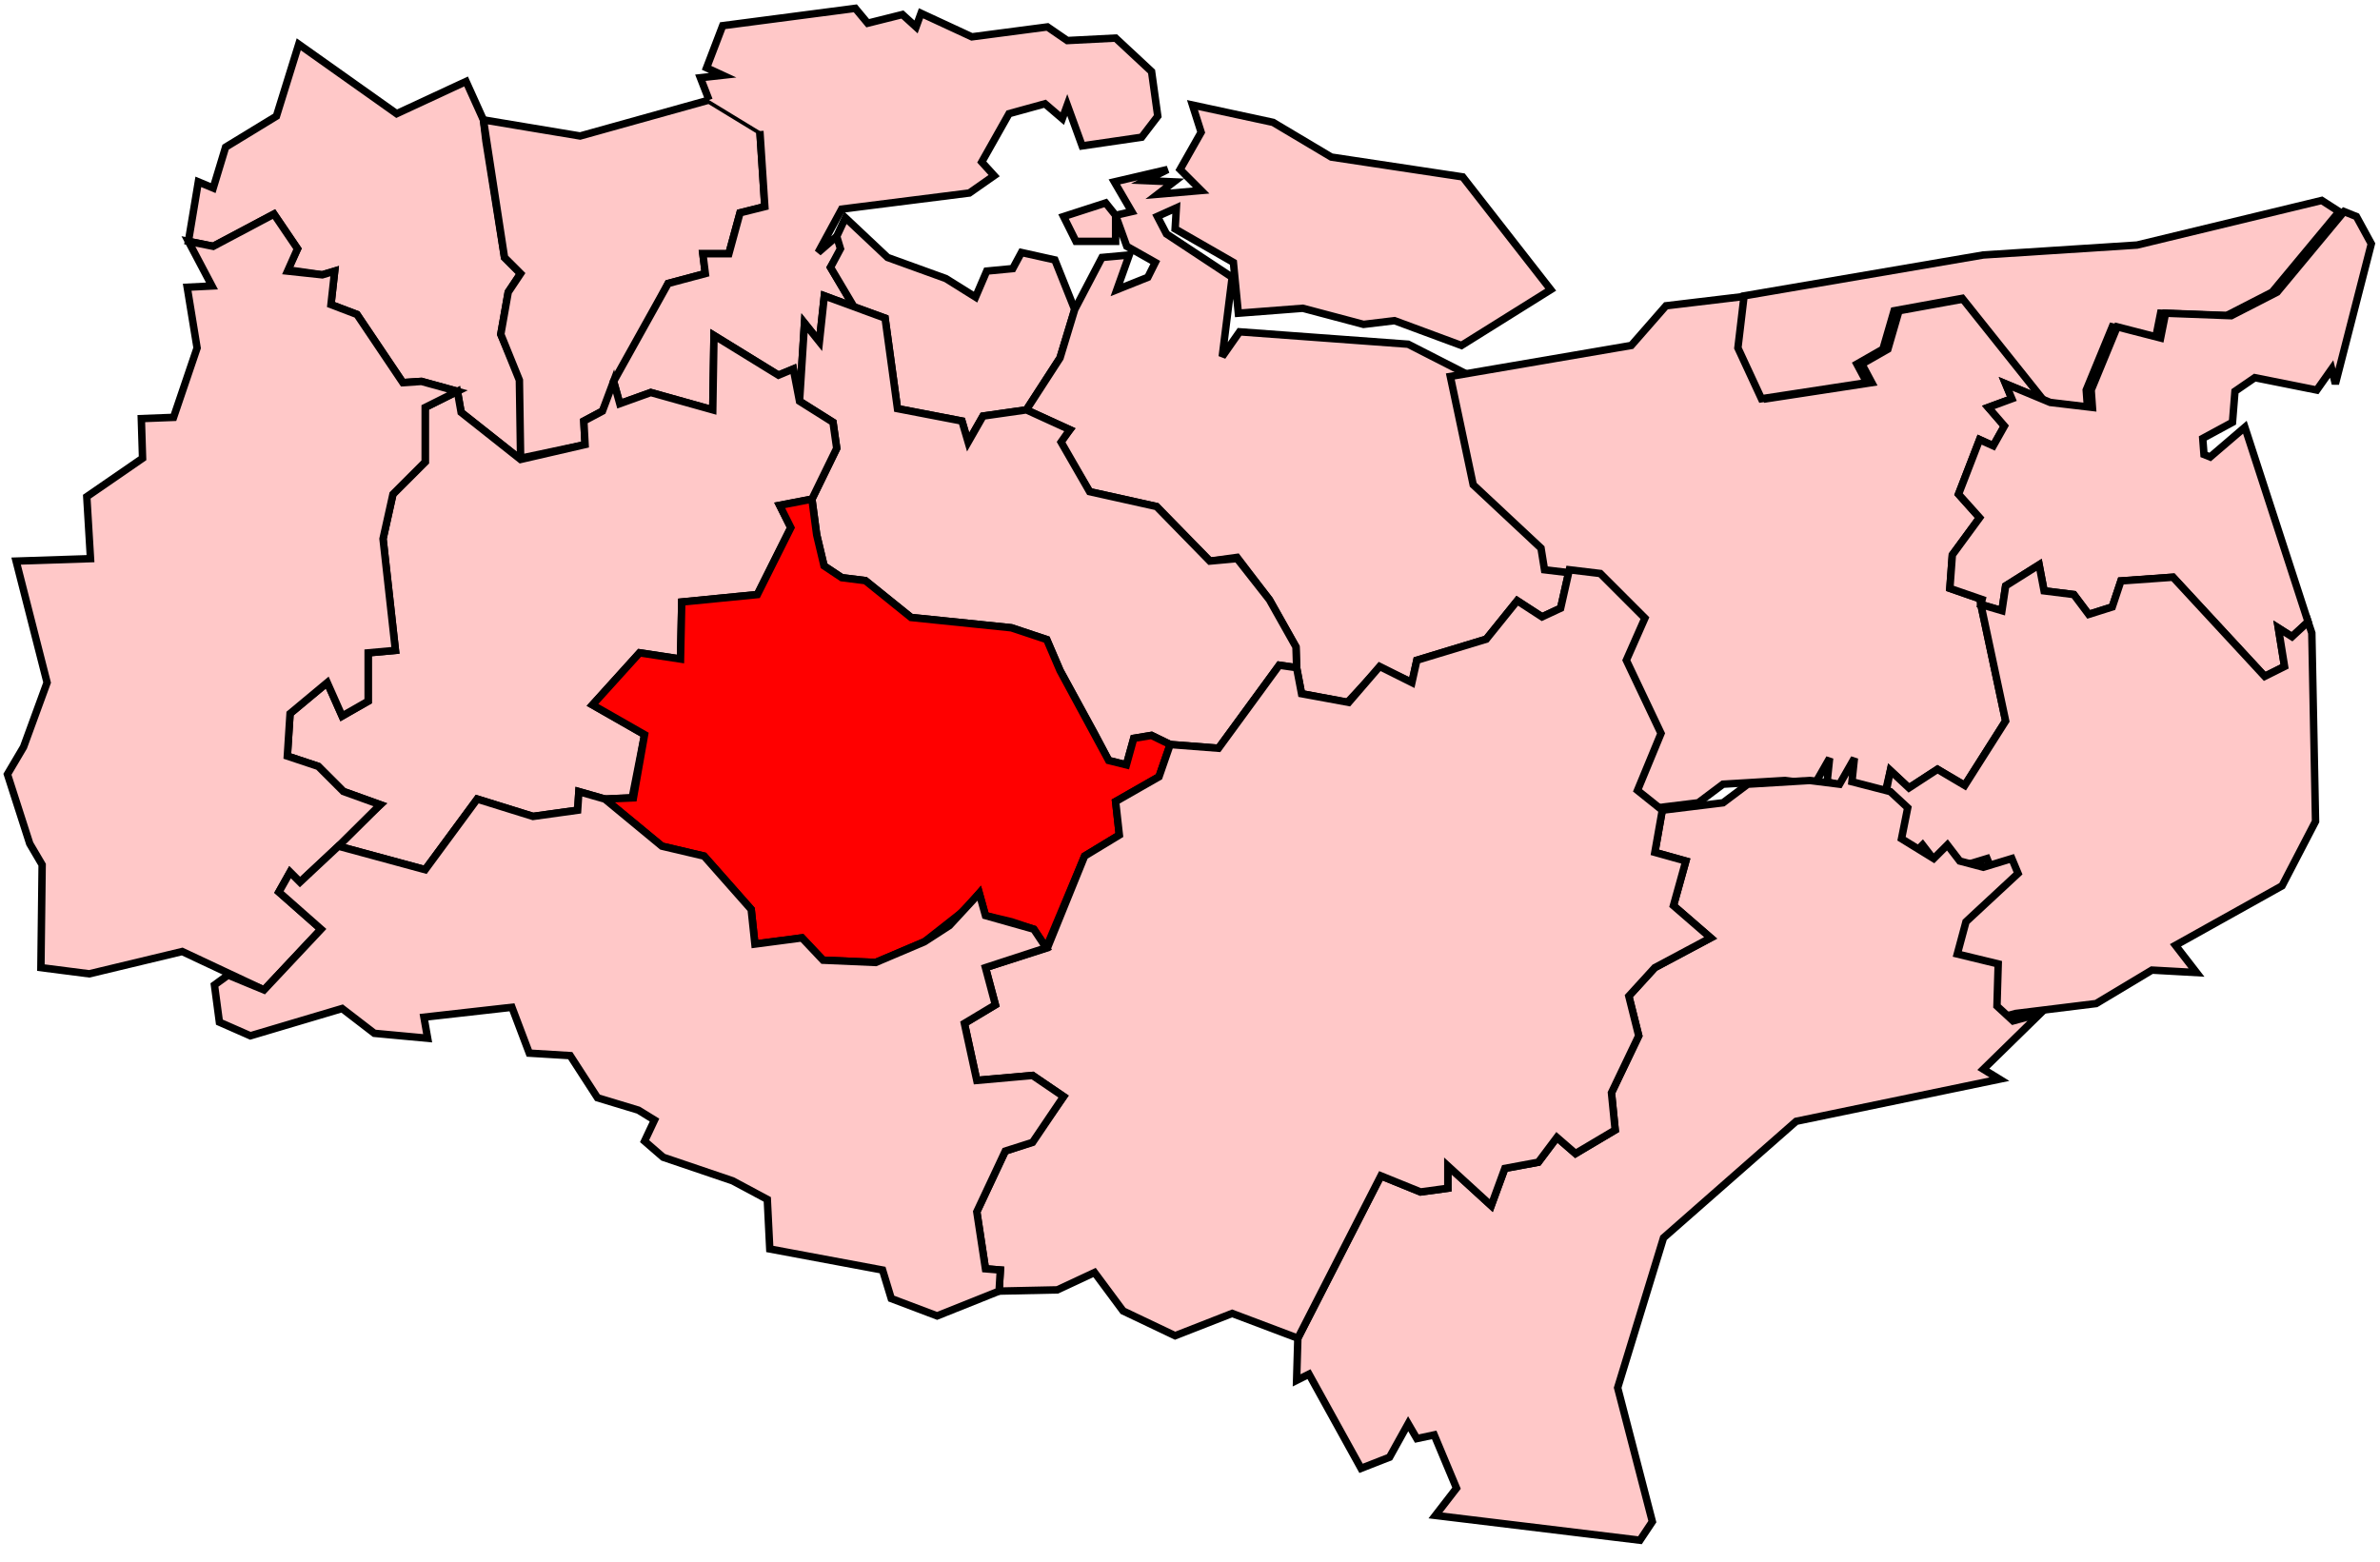
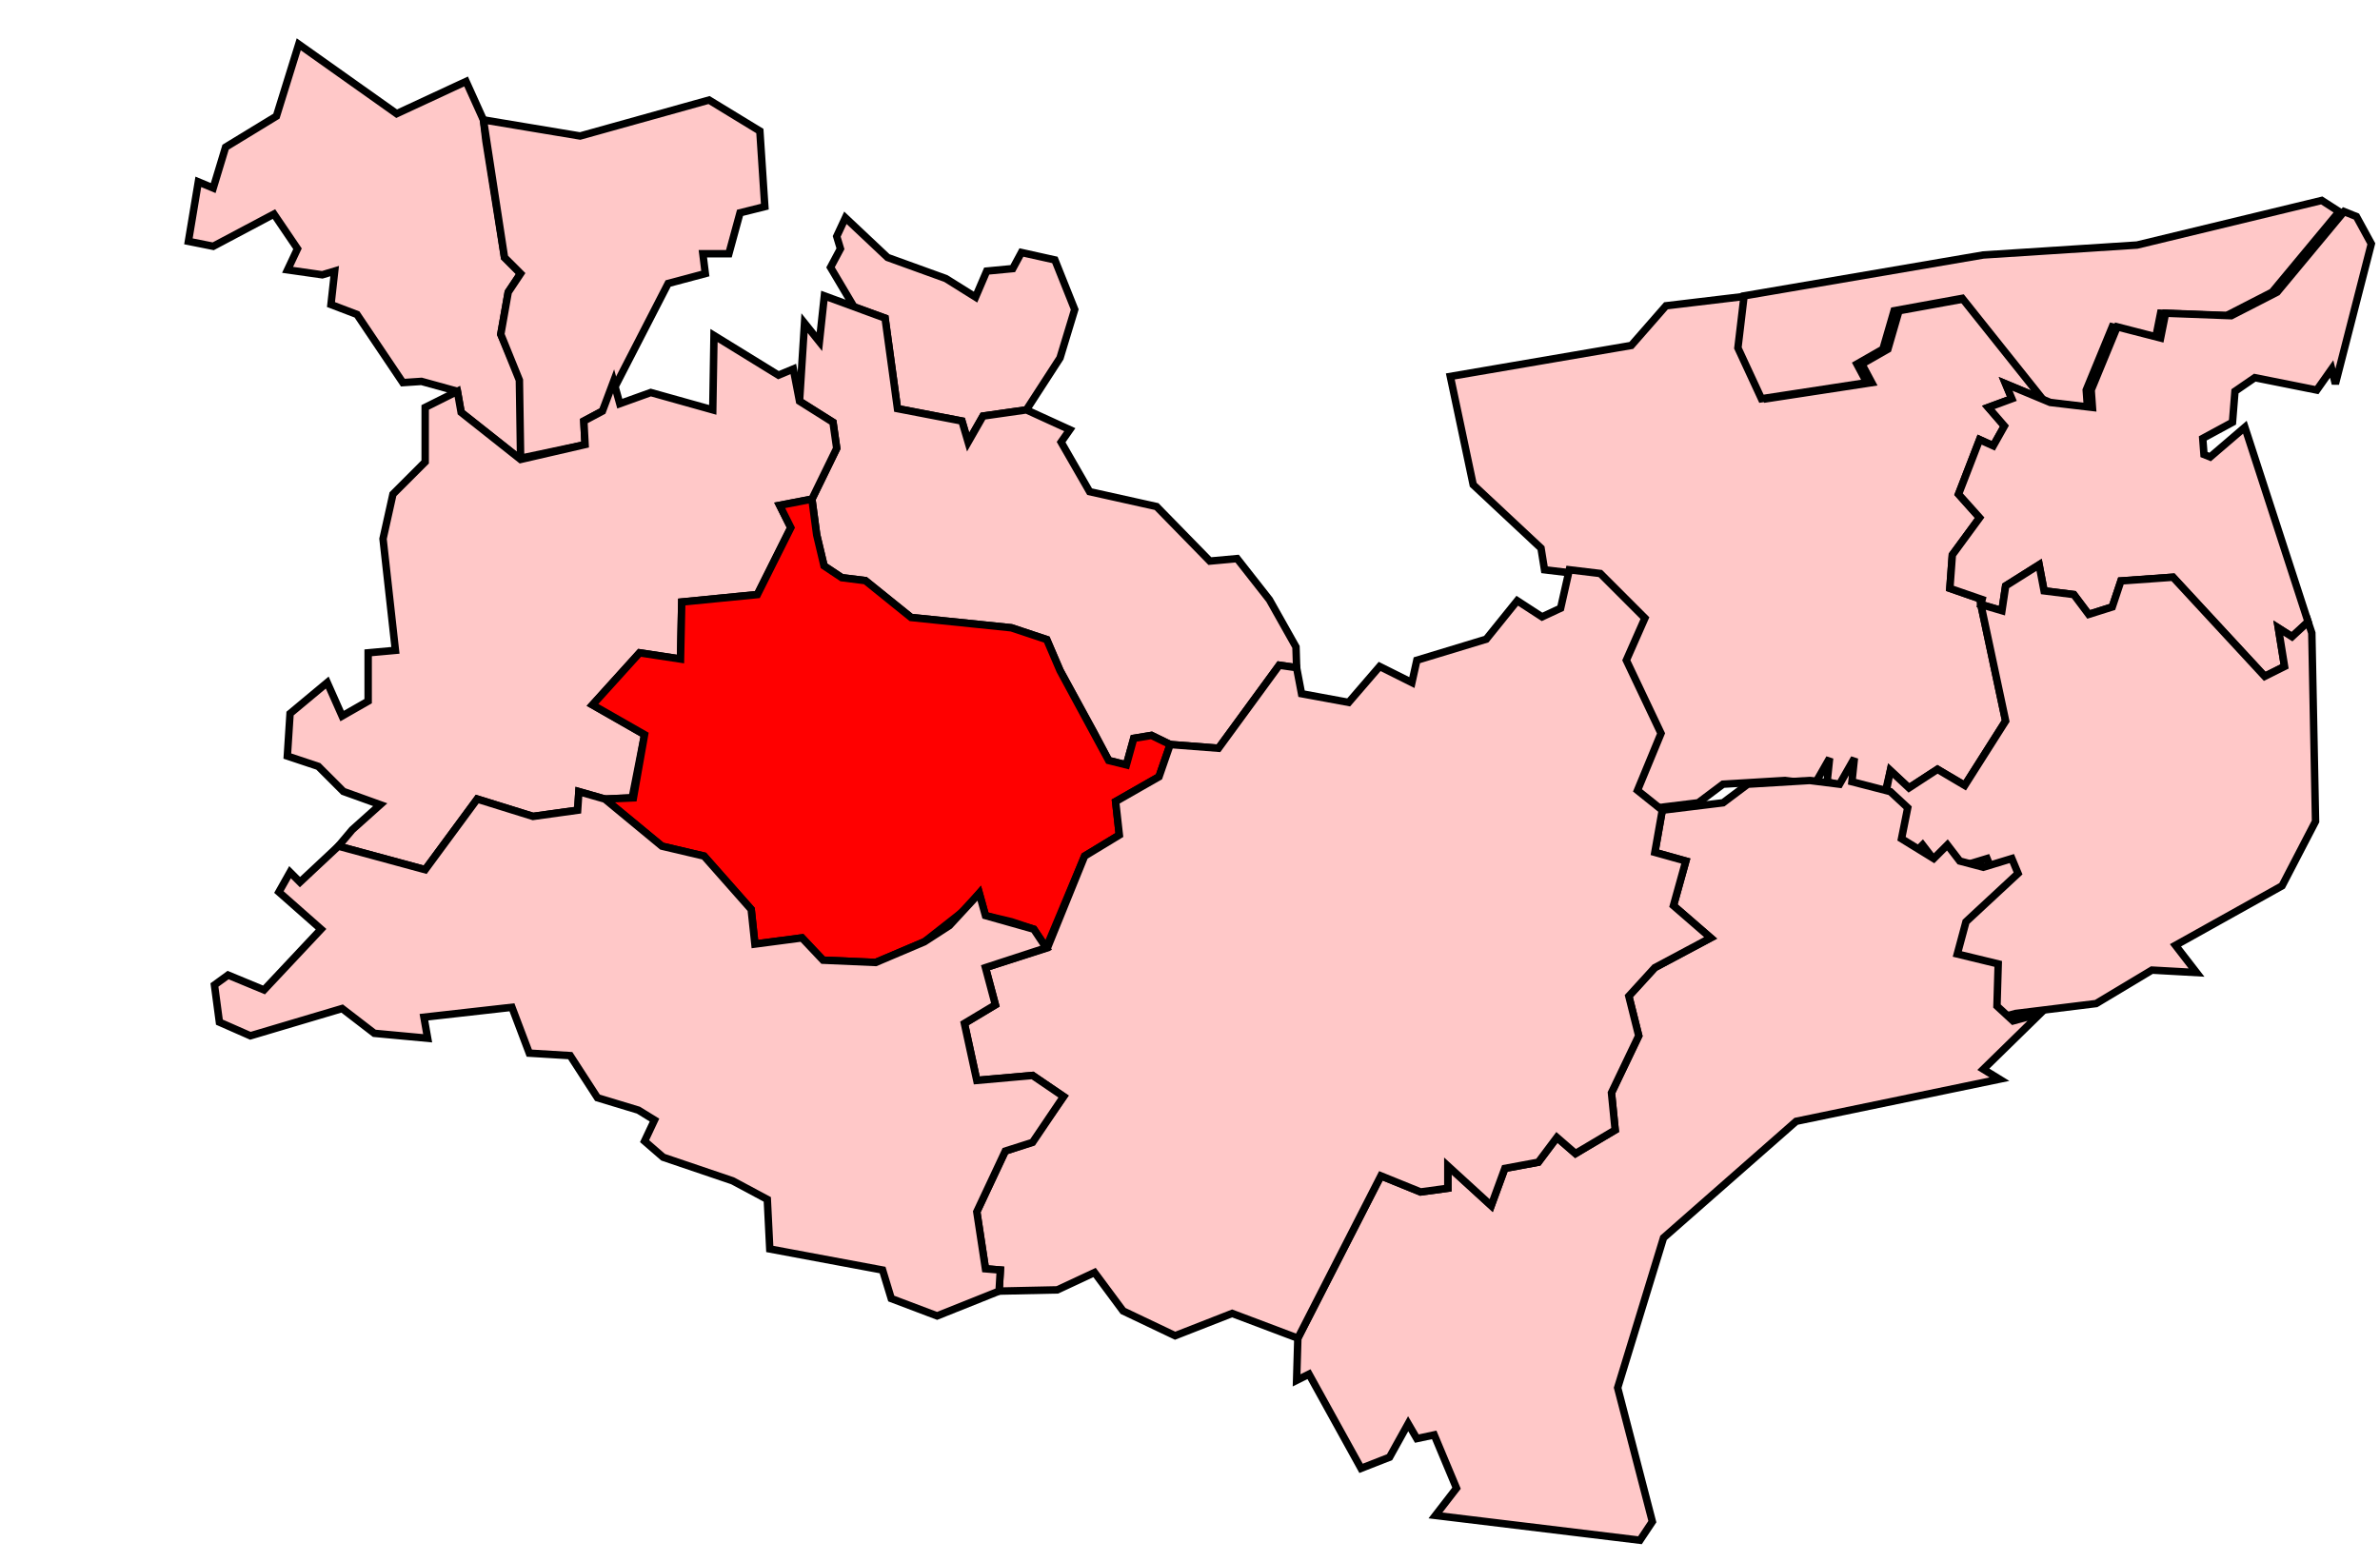
<svg xmlns="http://www.w3.org/2000/svg" xmlns:ns1="http://www.inkscape.org/namespaces/inkscape" xmlns:ns2="http://sodipodi.sourceforge.net/DTD/sodipodi-0.dtd" width="96" height="63" id="svg2" version="1.1" ns1:version="0.48.4 r9939" ns2:docname="UK General Election, 1992.svg">
  <title id="title8325">Maidstone</title>
  <defs id="defs668" />
  <ns2:namedview pagecolor="#ffffff" bordercolor="#666666" borderopacity="1" objecttolerance="10" gridtolerance="10" guidetolerance="10" ns1:pageopacity="0" ns1:pageshadow="2" ns1:window-width="1366" ns1:window-height="705" id="namedview666" showgrid="false" ns1:zoom="4.203125" ns1:cx="220.83448" ns1:cy="879.38538" ns1:window-x="-8" ns1:window-y="-8" ns1:window-maximized="1" ns1:current-layer="g8916" showguides="true" ns1:guide-bbox="true" ns1:snap-object-midpoints="true" ns1:object-nodes="false" ns1:snap-smooth-nodes="false" ns1:snap-nodes="false" ns1:snap-global="false" />
  <path id="dartford" style="color:#000000;fill:#ffc8c8;stroke:#000000;stroke-width:0.3;stroke-linecap:butt;stroke-linejoin:miter;stroke-miterlimit:4;stroke-opacity:1;stroke-dasharray:none;stroke-dashoffset:0;marker:none;visibility:visible;display:inline;overflow:visible;enable-background:accumulate;fill-opacity:1" d="m 7.6,9.736 1,0.2 2.45,-1.3 0.95,1.4 -0.4,0.85 1.4,0.2 0.5,-0.15 -0.15,1.35 1.05,0.4 1.85,2.75 0.75,-0.05 1.45,0.4 0.15,0.85 2.4,1.9 0,-3.2 -0.8,-1.85 0.3,-1.7 0.5,-0.75 -0.65,-0.65 -0.75,-4.7 -0.1,-0.85 -0.7,-1.55 -2.8,1.3 -3.95,-2.8 -0.9,2.9 -2.05,1.25 -0.5,1.65 -0.6,-0.25 z" ns1:connector-curvature="0" />
  <path id="gravesham" style="color:#000000;fill:#ffc8c8;stroke:#000000;stroke-width:0.3;stroke-linecap:butt;stroke-linejoin:miter;stroke-miterlimit:4;stroke-opacity:1;stroke-dasharray:none;stroke-dashoffset:0;marker:none;visibility:visible;display:inline;overflow:visible;enable-background:accumulate;fill-opacity:1" d="m 21,18.486 2.6,-0.55 -0.05,-0.95 0.75,-0.4 2.65,-5.15 1.5,-0.4 -0.1,-0.8 1.05,0 0.45,-1.65 1,-0.25 -0.2,-3.05 -2.05,-1.25 -5.2,1.45 -3.9,-0.65 0.85,5.55 0.65,0.65 -0.5,0.75 -0.3,1.7 0.75,1.85 z" ns1:connector-curvature="0" />
-   <path id="medway" style="color:#000000;fill:#ffc8c8;stroke:#000000;stroke-width:0.3;stroke-linecap:butt;stroke-linejoin:miter;stroke-miterlimit:4;stroke-opacity:1;stroke-dasharray:none;stroke-dashoffset:0;marker:none;visibility:visible;display:inline;overflow:visible;enable-background:accumulate;fill-opacity:1" d="m 28.6,4.036 -0.35,-0.9 0.9,-0.1 -0.65,-0.3 0.65,-1.7 5.35,-0.7 0.5,0.6 1.4,-0.35 0.55,0.5 0.2,-0.55 2.05,0.95 3.05,-0.4 0.8,0.55 1.95,-0.1 1.45,1.35 0.25,1.8 -0.65,0.85 -2.4,0.35 -0.6,-1.65 -0.2,0.55 -0.7,-0.6 -1.45,0.4 -1.1,1.95 0.5,0.55 -1,0.7 -5.15,0.65 -0.95,1.75 0.75,-0.65 0.2,0.5 -0.45,0.75 0.95,1.6 -1.2,-0.45 -0.2,1.85 -0.6,-0.75 -0.2,3.15 -0.25,-1.3 -0.6,0.25 -2.6,-1.6 -0.05,3 -2.5,-0.7 -1.25,0.45 -0.25,-0.9 2.2,-3.95 1.5,-0.4 -0.1,-0.8 1.05,0 0.45,-1.65 1,-0.25 -0.2,-3.05" ns1:connector-curvature="0" />
  <path id="gillingham" style="color:#000000;fill:#ffc8c8;stroke:#000000;stroke-width:0.3;stroke-linecap:butt;stroke-linejoin:miter;stroke-miterlimit:4;stroke-opacity:1;stroke-dasharray:none;stroke-dashoffset:0;marker:none;visibility:visible;display:inline;overflow:visible;enable-background:accumulate;fill-opacity:1" d="m 34.45,12.386 1.25,0.45 0.5,3.65 2.6,0.5 0.25,0.85 0.6,-1.05 1.75,-0.25 1.357,-2.095 0.593,-1.955 -0.8,-2 -1.35,-0.3 -0.35,0.65 -1.05,0.1 -0.45,1.05 -1.2,-0.75 -2.35,-0.85 -1.7,-1.6 -0.35,0.75 0.15,0.5 -0.4,0.75 z" ns1:connector-curvature="0" />
-   <path id="faversham" style="color:#000000;fill:#ffc8c8;stroke:#000000;stroke-width:0.3;stroke-linecap:butt;stroke-linejoin:miter;stroke-miterlimit:4;stroke-opacity:1;stroke-dasharray:none;stroke-dashoffset:0;marker:none;visibility:visible;display:inline;overflow:visible;enable-background:accumulate;fill-opacity:1" d="m 41.4,16.536 1.75,0.8 -0.4,0.5 1.2,2 2.7,0.6 2.15,2.2 1.1,-0.15 1.303,1.71 1.071,1.903 0.026,0.837 0.2,1.05 1.85,0.35 1.3,-1.4 1.3,0.6 0.2,-0.9 2.8,-0.85 1.25,-1.55 1,0.65 0.75,-0.35 0.35,-1.55 -0.141,-0.872 -2.736,-2.558 -0.923,-4.37 -0.55,0.65 0.1,-0.8 -2.25,-1.15 -6.8,-0.5 -0.7,1 0.4,-3.2 -2.65,-1.75 -0.367,-0.705 0.767,-0.345 -0.05,0.85 2.35,1.35 0.2,2.05 2.6,-0.2 2.45,0.65 1.25,-0.15 2.7,1 3.6,-2.25 -3.55,-4.55 -5.3,-0.8 -2.35,-1.4 -3.25,-0.7 0.35,1.1 -0.85,1.5 0.85,0.85 -1.75,0.15 0.65,-0.5 -1.15,-0.05 0.9,-0.45 -2.15,0.5 0.7,1.2 -0.65,0.15 -0.4,-0.5 -1.7,0.55 0.5,1 1.6,0 0,-1.05 0.45,1.25 1.15,0.65 -0.3,0.6 -1.25,0.5 0.5,-1.4 -1.1,0.1 -1.1,2.1 -0.593,1.955 z" ns1:connector-curvature="0" />
  <path id="canterbury" style="color:#000000;fill:#ffc8c8;stroke:#000000;stroke-width:0.3;stroke-linecap:butt;stroke-linejoin:miter;stroke-miterlimit:4;stroke-opacity:1;stroke-dasharray:none;stroke-dashoffset:0;marker:none;visibility:visible;display:inline;overflow:visible;enable-background:accumulate;fill-opacity:1" d="m 62.3,22.986 1.25,0.15 1.8,1.8 -0.75,1.7 1.4,2.95 -0.95,2.3 1,0.8 2.45,-0.3 1,-0.75 2.5,-0.15 1.2,0.15 0.6,-1.05 -0.1,0.95 1.55,0.4 0.65,0.65 0.35,-1.5 0.75,0.7 1.15,-0.75 1.1,0.65 1.65,-2.6 -1,-4.7 0.05,-0.2 -1.3,-0.45 0.1,-1.35 1.1,-1.5 -0.85,-0.95 0.85,-2.2 0.55,0.25 0.45,-0.8 -0.65,-0.75 0.95,-0.35 -0.25,-0.6 1.8,0.75 -3.35,-4.2 -2.75,0.5 -0.45,1.55 -1.05,0.6 0.4,0.75 -4.25,0.65 -0.95,-2.05 0.25,-2.1 -3.35,0.4 -1.4,1.6 -7.3,1.25 0.923,4.37 2.736,2.558 z" ns1:connector-curvature="0" />
  <path id="north thanet" style="color:#000000;fill:#ffc8c8;stroke:#000000;stroke-width:0.3;stroke-linecap:butt;stroke-linejoin:miter;stroke-miterlimit:4;stroke-opacity:1;stroke-dasharray:none;stroke-dashoffset:0;marker:none;visibility:visible;display:inline;overflow:visible;enable-background:accumulate;fill-opacity:1" d="m 70.35,11.936 9.65,-1.65 6.2,-0.4 7.45,-1.8 0.7,0.45 -2.7,3.25 -1.85,0.95 -2.65,-0.1 -0.2,1 -1.75,-0.45 -1.05,2.55 0.05,0.7 -1.7,-0.2 -3.35,-4.2 -2.75,0.5 -0.45,1.55 -1.05,0.6 0.4,0.75 -4.25,0.65 -0.95,-2.05 z" ns1:connector-curvature="0" />
  <path id="south thanet" style="color:#000000;fill:#ffc8c8;stroke:#000000;stroke-width:0.3;stroke-linecap:butt;stroke-linejoin:miter;stroke-miterlimit:4;stroke-opacity:1;stroke-dasharray:none;stroke-dashoffset:0;marker:none;visibility:visible;display:inline;overflow:visible;enable-background:accumulate;fill-opacity:1" d="m 79.9,24.386 0.85,0.25 0.15,-1 1.35,-0.85 0.2,1.05 1.2,0.15 0.6,0.8 0.95,-0.3 0.35,-1.05 2.1,-0.15 3.7,4 0.8,-0.4 -0.25,-1.55 0.55,0.35 0.65,-0.6 -2.55,-7.85 -1.4,1.2 -0.25,-0.1 -0.05,-0.65 1.2,-0.65 0.1,-1.25 0.8,-0.55 2.5,0.5 0.6,-0.85 0.15,0.6 1.45,-5.65 -0.6,-1.1 -0.5,-0.2 -2.7,3.25 -1.85,0.95 -2.65,-0.1 -0.2,1 -1.75,-0.45 -1.05,2.55 0.05,0.7 -1.7,-0.2 -1.8,-0.75 0.25,0.6 -0.95,0.35 0.65,0.75 -0.45,0.8 -0.55,-0.25 -0.85,2.2 0.85,0.95 -1.1,1.5 -0.1,1.35 1.3,0.45 z" ns1:connector-curvature="0" />
  <path id="dover" style="color:#000000;fill:#ffc8c8;stroke:#000000;stroke-width:0.3;stroke-linecap:butt;stroke-linejoin:miter;stroke-miterlimit:4;stroke-opacity:1;stroke-dasharray:none;stroke-dashoffset:0;marker:none;visibility:visible;display:inline;overflow:visible;enable-background:accumulate;fill-opacity:1" d="m 75.95,32.586 -0.25,1.25 1.3,0.8 0.55,-0.55 0.5,0.65 0.95,0.25 1.15,-0.35 0.25,0.6 -2.1,1.95 -0.35,1.3 1.65,0.4 -0.1,1.65 0.7,0.65 1.1,-0.3 3.25,-0.4 2.25,-1.35 1.8,0.1 -0.85,-1.1 4.3,-2.4 1.35,-2.6 -0.15,-7.6 -0.15,-0.45 -0.65,0.6 -0.55,-0.35 0.25,1.55 -0.8,0.4 -3.7,-4 -2.1,0.15 -0.35,1.05 -0.95,0.3 -0.6,-0.8 -1.2,-0.15 -0.2,-1.05 -1.35,0.85 -0.15,1 -0.85,-0.25 1,4.7 -1.65,2.6 -1.1,-0.65 -1.15,0.75 -0.75,-0.7 z" ns1:connector-curvature="0" />
  <path id="mid kent" style="color:#000000;fill:#ffc8c8;stroke:#000000;stroke-width:0.3;stroke-linecap:butt;stroke-linejoin:miter;stroke-miterlimit:4;stroke-opacity:1;stroke-dasharray:none;stroke-dashoffset:0;marker:none;visibility:visible;display:inline;overflow:visible;enable-background:accumulate;fill-opacity:1" d="m 32.25,16.186 1.35,0.85 0.15,1.05 -1,2.05 0.193,1.443 0.297,1.249 0.714,0.476 0.952,0.119 1.844,1.487 4.045,0.416 1.428,0.476 0.535,1.249 1.368,2.498 0.595,1.13 0.714,0.178 0.297,-1.071 0.714,-0.119 0.755,0.368 1.95,0.15 2.45,-3.35 0.7,0.1 -0.026,-0.837 -1.071,-1.903 -1.303,-1.66 -1.1,0.1 -2.15,-2.2 -2.7,-0.6 -1.15,-2 0.35,-0.5 -1.75,-0.8 -1.75,0.25 -0.6,1.05 -0.25,-0.85 -2.6,-0.5 -0.5,-3.65 -2.45,-0.9 -0.2,1.85 -0.6,-0.75 z" ns1:connector-curvature="0" />
  <path id="tonbridge" style="color:#000000;fill:#ffc8c8;stroke:#000000;stroke-width:0.3;stroke-linecap:butt;stroke-linejoin:miter;stroke-miterlimit:4;stroke-opacity:1;stroke-dasharray:none;stroke-dashoffset:0;marker:none;visibility:visible;display:inline;overflow:visible;enable-background:accumulate;fill-opacity:1" d="m 18.45,15.786 -1.3,0.65 0,2.2 -1.3,1.3 -0.4,1.8 0.5,4.5 -1.1,0.1 0,1.95 -1.05,0.6 -0.6,-1.35 -1.5,1.25 -0.11,1.715 1.249,0.416 1.011,1.011 1.487,0.535 -1.13,1.011 -0.557,0.661 3.5,0.95 2.1,-2.85 2.25,0.7 1.8,-0.25 0.05,-0.75 1.05,0.3 1.1,-0.05 0.5,-2.55 -2.1,-1.2 1.9,-2.1 1.65,0.25 0.05,-2.3 3.05,-0.3 1.35,-2.7 -0.45,-0.9 1.3,-0.25 1,-2.05 -0.15,-1.05 -1.35,-0.85 -0.25,-1.3 -0.6,0.25 -2.6,-1.6 -0.05,3 -2.5,-0.7 -1.25,0.45 -0.25,-0.9 -0.45,1.2 -0.75,0.4 0.05,0.95 -2.6,0.6 -2.4,-1.9 z" ns1:connector-curvature="0" />
  <path id="maidstone" style="color:#000000;fill:#ff0000;stroke:#000000;stroke-width:0.3;stroke-linecap:butt;stroke-linejoin:miter;stroke-miterlimit:4;stroke-opacity:1;stroke-dasharray:none;stroke-dashoffset:0;marker:none;visibility:visible;display:inline;overflow:visible;enable-background:accumulate;fill-opacity:1" d="m 24.4,32.236 2.3,1.9 1.7,0.4 1.9,2.15 0.15,1.4 1.9,-0.25 0.85,0.9 2.122,0.092 1.963,-0.833 1.665,-1.309 0.55,-0.65 0.25,0.9 1.05,0.25 0.9,0.3 0.5,0.75 1.55,-3.7 1.4,-0.85 -0.15,-1.35 1.75,-1 0.45,-1.3 -0.755,-0.368 -0.714,0.119 -0.297,1.071 -0.714,-0.178 -1.963,-3.628 -0.535,-1.249 -1.428,-0.476 -4.045,-0.416 -1.844,-1.487 -0.952,-0.119 -0.714,-0.476 -0.297,-1.249 -0.193,-1.443 -1.3,0.25 0.45,0.9 -1.35,2.7 -3.05,0.3 -0.05,2.3 -1.65,-0.25 -1.9,2.1 2.1,1.2 -0.45,2.55 z" ns1:connector-curvature="0" />
-   <path id="sevenoaks" style="color:#000000;fill:#ffc8c8;stroke:#000000;stroke-width:0.3;stroke-linecap:butt;stroke-linejoin:miter;stroke-miterlimit:4;stroke-opacity:1;stroke-dasharray:none;stroke-dashoffset:0;marker:none;visibility:visible;display:inline;overflow:visible;enable-background:accumulate;fill-opacity:1" d="m 0.65,22.636 1.25,4.9 -0.95,2.6 -0.65,1.1 0.9,2.8 0.5,0.85 -0.05,4.15 1.95,0.25 3.75,-0.9 3.3,1.55 2.3,-2.45 -1.7,-1.5 0.45,-0.8 0.4,0.4 1.55,-1.45 1.687,-1.672 -1.487,-0.535 -1.011,-1.011 -1.249,-0.416 0.11,-1.715 1.5,-1.25 0.6,1.35 1.05,-0.6 0,-1.95 1.1,-0.1 -0.5,-4.5 0.4,-1.8 1.3,-1.3 0,-2.2 1.3,-0.65 -1.45,-0.4 -0.75,0.05 -1.85,-2.75 -1.05,-0.4 0.15,-1.35 -0.5,0.15 -1.4,-0.15 0.4,-0.9 -0.95,-1.4 -2.45,1.3 -1,-0.2 0.95,1.8 -1,0.05 0.4,2.45 -0.95,2.8 -1.3,0.05 0.05,1.6 -2.25,1.55 0.15,2.5 z" ns1:connector-curvature="0" />
  <path id="folkestone and hythe" style="color:#000000;fill:#ffc8c8;stroke:#000000;stroke-width:0.3;stroke-linecap:butt;stroke-linejoin:miter;stroke-miterlimit:4;stroke-opacity:1;stroke-dasharray:none;stroke-dashoffset:0;marker:none;visibility:visible;display:inline;overflow:visible;enable-background:accumulate;fill-opacity:1" d="m 57.9,61.136 8.25,1 0.5,-0.75 -1.4,-5.4 1.85,-6.05 5.35,-4.7 8.2,-1.7 -0.65,-0.4 2.3,-2.25 -1.1,0.3 -0.65,-0.6 0.05,-1.7 -1.65,-0.4 0.35,-1.3 2.1,-1.95 -0.25,-0.6 -1.15,0.35 -0.95,-0.25 -0.5,-0.65 -0.55,0.55 -1.3,-0.8 0.25,-1.25 -0.7,-0.65 -1.55,-0.4 0.1,-0.95 -0.6,1.05 -1.2,-0.15 -2.5,0.15 -1,0.75 -2.45,0.3 -0.3,1.7 1.25,0.35 -0.5,1.8 1.5,1.3 -2.25,1.2 -1.05,1.15 0.4,1.6 -1.1,2.3 0.15,1.5 -1.6,0.95 -0.75,-0.65 -0.75,1 -1.35,0.25 -0.55,1.5 -1.75,-1.6 0,0.9 -1.1,0.15 -1.6,-0.65 -3.35,6.55 -0.05,1.7 0.5,-0.25 2.1,3.8 1.15,-0.45 0.75,-1.35 0.35,0.6 0.7,-0.15 0.9,2.15 z" ns1:connector-curvature="0" />
  <path id="ashford" style="color:#000000;fill:#ffc8c8;stroke:#000000;stroke-width:0.3;stroke-linecap:butt;stroke-linejoin:miter;stroke-miterlimit:4;stroke-opacity:1;stroke-dasharray:none;stroke-dashoffset:0;marker:none;visibility:visible;display:inline;overflow:visible;enable-background:accumulate;fill-opacity:1" d="m 42.25,38.236 -2.5,0.8 0.4,1.5 -1.25,0.75 0.5,2.3 2.25,-0.2 1.25,0.85 -1.3,1.85 -1.05,0.35 -1.15,2.45 0.35,2.3 0.6,0.05 -0.05,0.85 2.35,-0.05 1.5,-0.7 1.15,1.55 2.1,1 2.3,-0.9 2.65,1 3.35,-6.55 1.6,0.65 1.1,-0.15 0,-0.9 1.75,1.6 0.55,-1.5 1.35,-0.25 0.75,-1 0.75,0.65 1.6,-0.95 -0.15,-1.5 1.1,-2.3 -0.4,-1.6 1.05,-1.15 2.25,-1.2 -1.5,-1.3 0.5,-1.8 -1.25,-0.35 0.3,-1.7 -1,-0.8 0.95,-2.3 -1.4,-2.95 0.75,-1.7 -1.8,-1.8 -1.25,-0.15 -0.35,1.55 -0.75,0.35 -1,-0.65 -1.25,1.55 -2.8,0.85 -0.2,0.9 -1.3,-0.65 -1.25,1.45 -1.9,-0.35 -0.2,-1.05 -0.7,-0.1 -2.45,3.35 -1.95,-0.15 -0.45,1.3 -1.75,1 0.15,1.35 -1.4,0.85 z" ns1:connector-curvature="0" />
  <path id="tunbridge wells" style="color:#000000;fill:#ffc8c8;stroke:#000000;stroke-width:0.3;stroke-linecap:butt;stroke-linejoin:miter;stroke-miterlimit:4;stroke-opacity:1;stroke-dasharray:none;stroke-dashoffset:0;marker:none;visibility:visible;display:inline;overflow:visible;enable-background:accumulate;fill-opacity:1" d="m 9.2,39.336 -0.55,0.4 0.2,1.5 1.25,0.55 3.7,-1.1 1.3,1 2.15,0.2 -0.15,-0.85 3.55,-0.4 0.7,1.85 1.65,0.1 1.1,1.7 1.65,0.5 0.65,0.4 -0.4,0.85 0.75,0.65 2.8,0.95 1.4,0.75 0.1,2 4.55,0.85 0.35,1.15 1.85,0.7 2.5,-1 0.05,-0.85 -0.6,-0.05 -0.35,-2.3 1.15,-2.45 1.1,-0.35 1.25,-1.85 -1.25,-0.85 -2.25,0.2 -0.5,-2.3 1.25,-0.75 -0.4,-1.5 2.45,-0.8 -0.5,-0.75 -1.95,-0.55 -0.25,-0.9 -1.204,1.305 -1.011,0.654 -1.963,0.833 -2.122,-0.092 -0.85,-0.9 -1.9,0.25 -0.15,-1.4 -1.9,-2.15 -1.7,-0.4 -2.3,-1.9 -1.05,-0.3 -0.05,0.75 -1.8,0.25 -2.25,-0.7 -2.1,2.85 -3.5,-0.95 -1.55,1.45 -0.4,-0.4 -0.45,0.8 1.7,1.5 -2.3,2.45 z" ns1:connector-curvature="0" />
</svg>